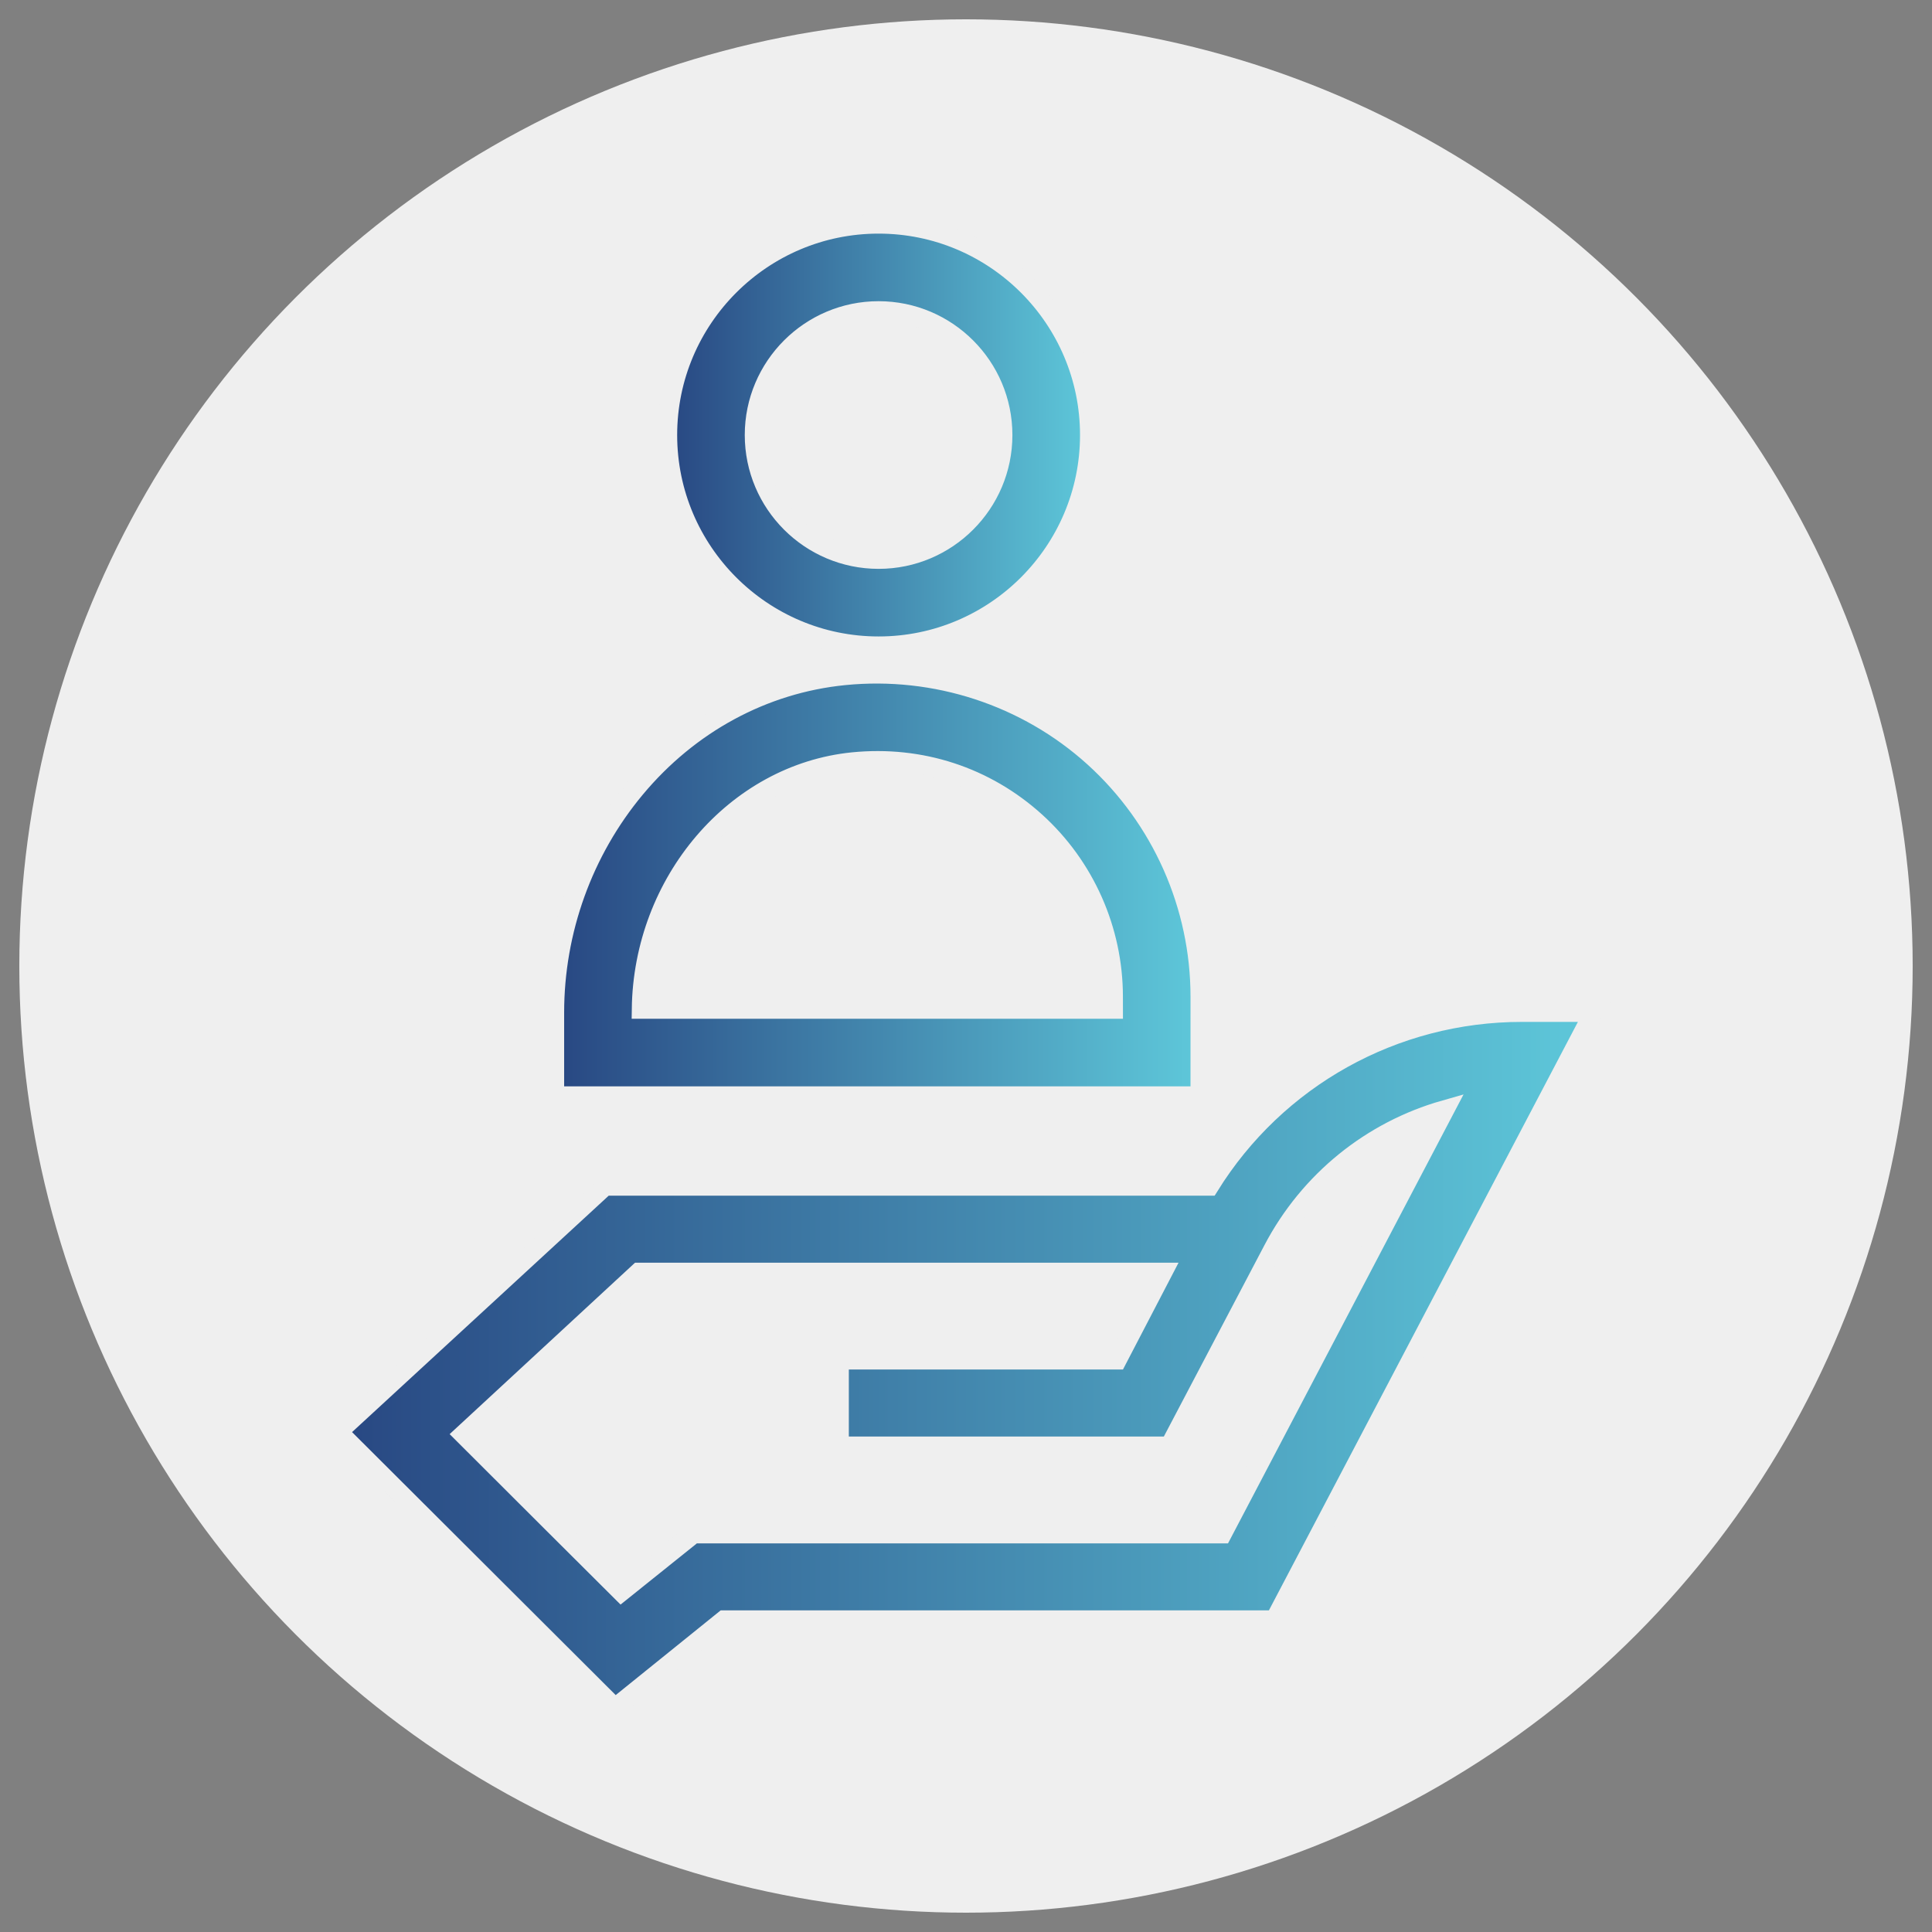
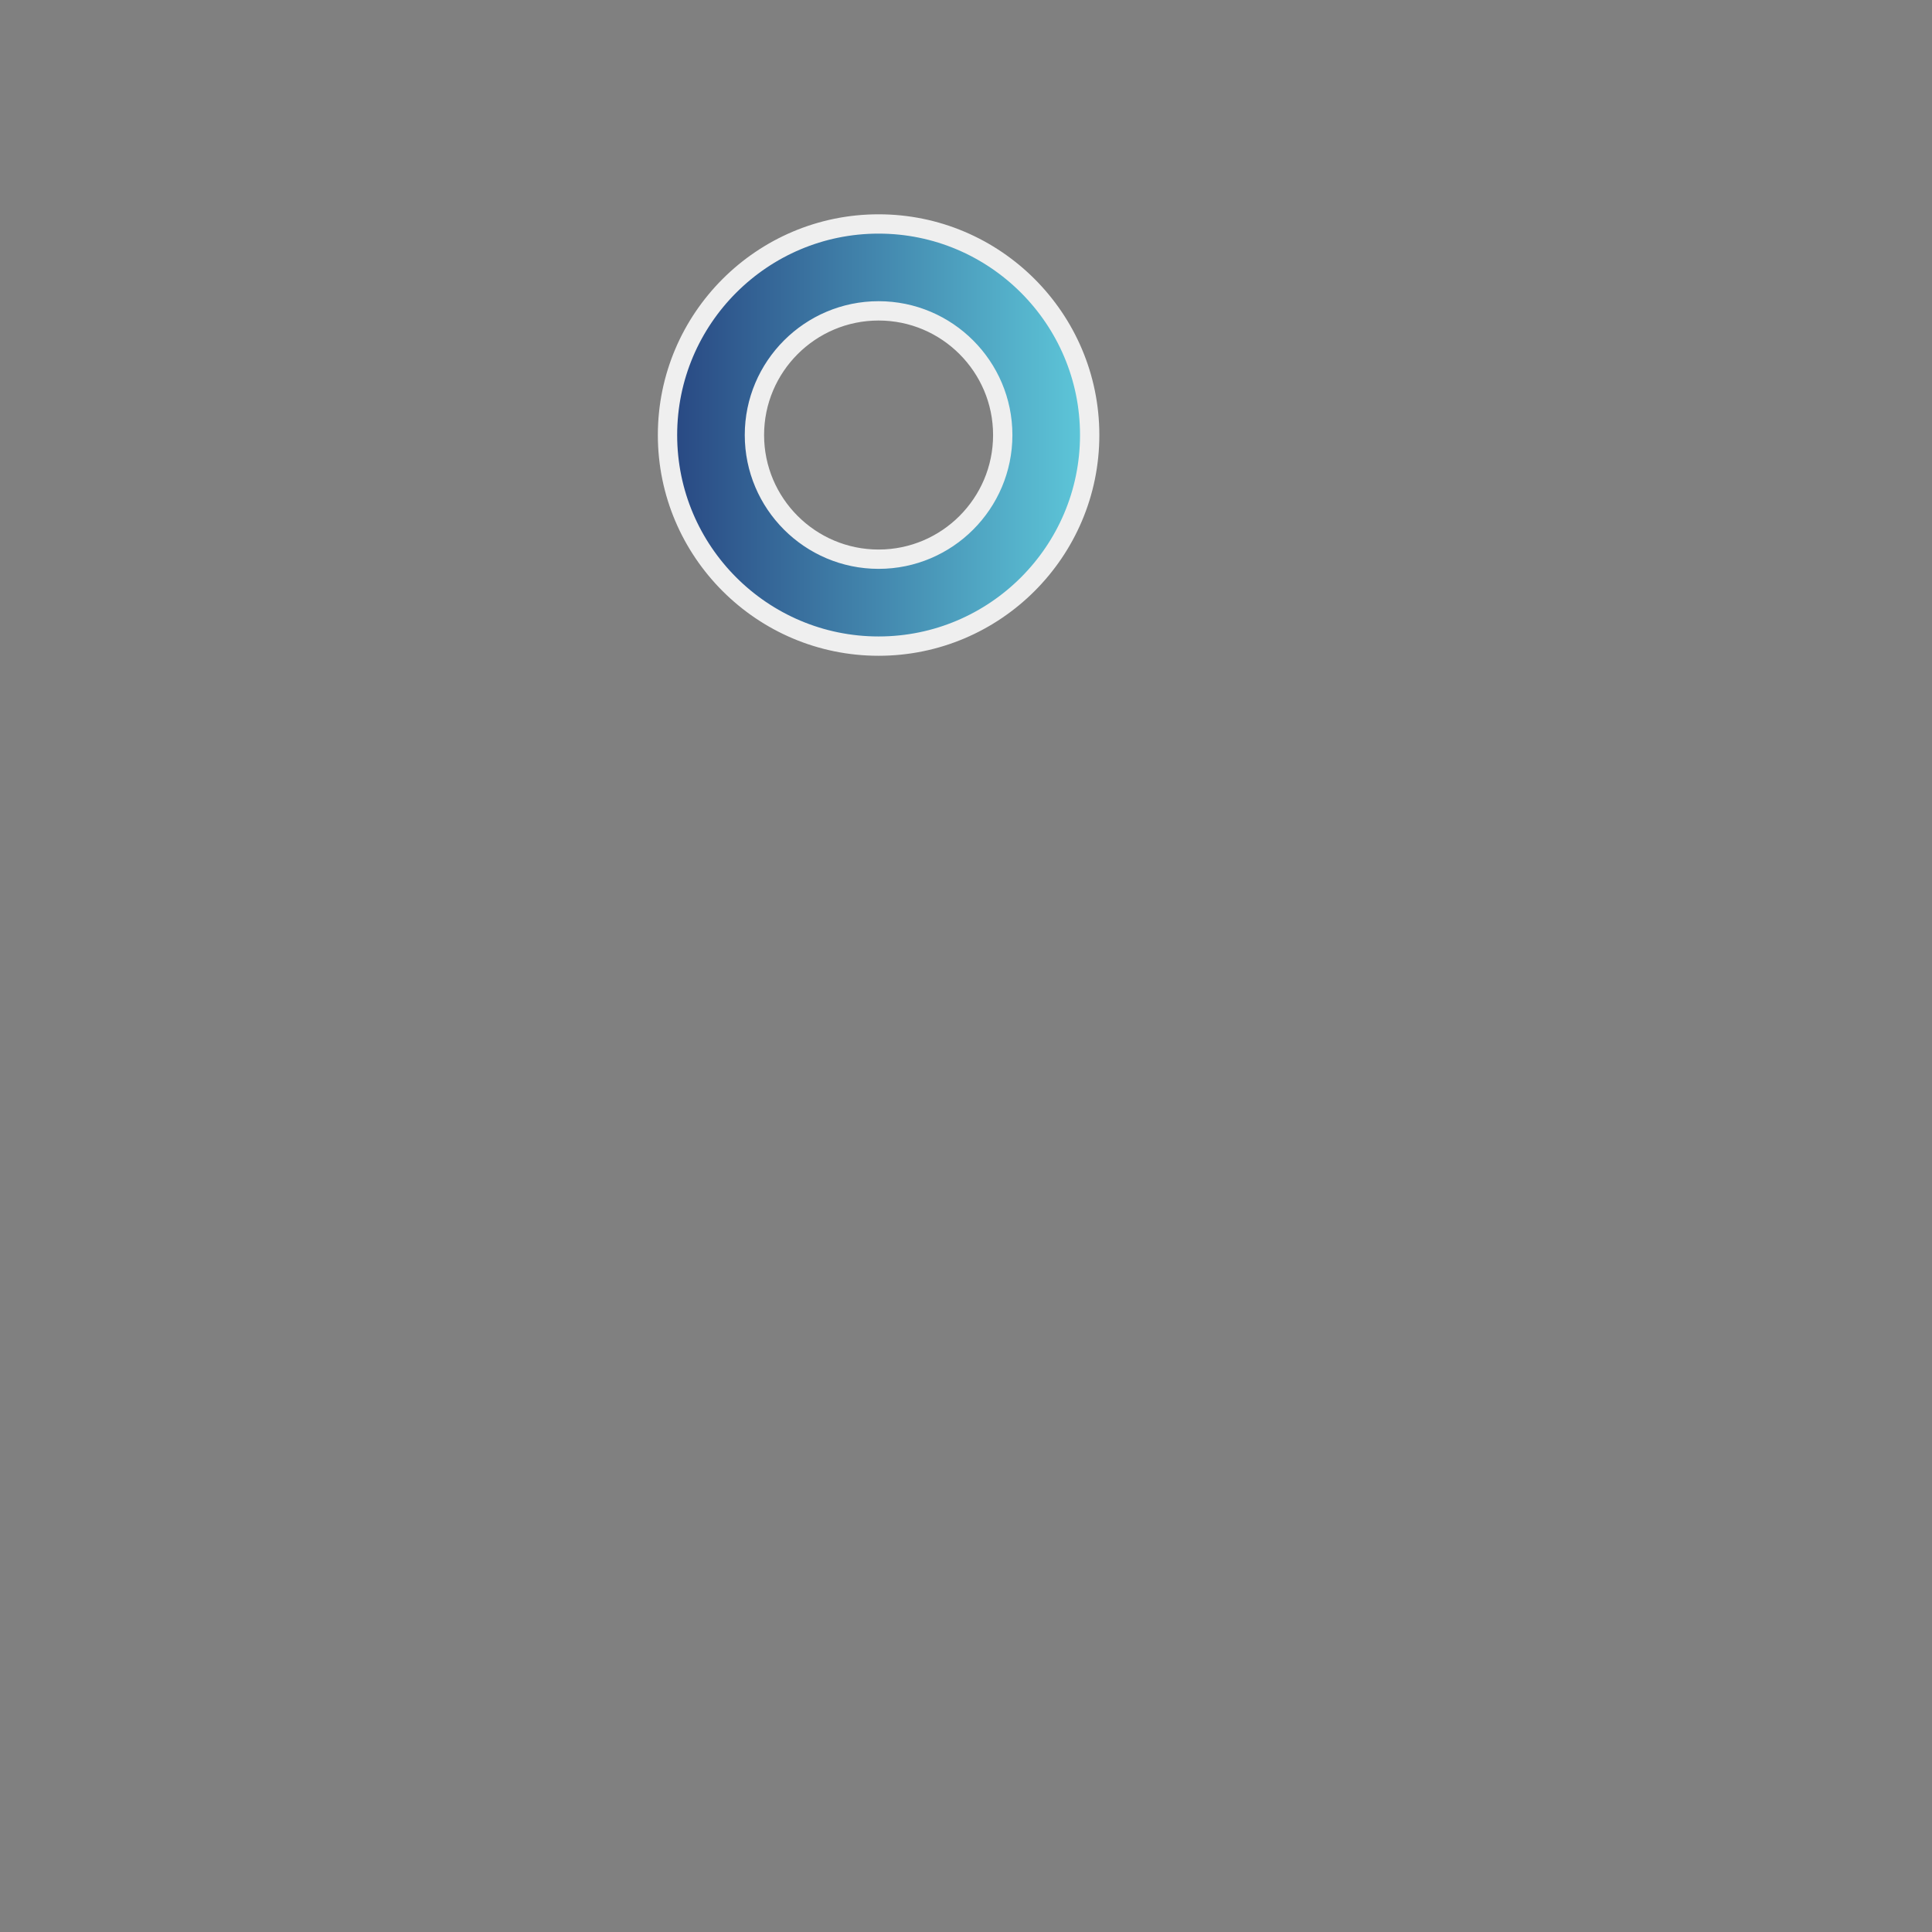
<svg xmlns="http://www.w3.org/2000/svg" version="1.1" id="Layer_1" x="0px" y="0px" width="100px" height="100px" viewBox="0 0 100 100" enable-background="new 0 0 100 100" xml:space="preserve">
  <rect x="0" y="0" width="100" height="100" fill="#808080" stroke="none" />
  <g id="Layer_6">
-     <circle fill="#EFEFEF" cx="50" cy="50" r="49" />
    <g>
      <linearGradient id="SVGID_1_" gradientUnits="userSpaceOnUse" x1="273.5" y1="-315.4" x2="338.5" y2="-315.4" gradientTransform="matrix(1 0 0 -1 -256 -245)">
        <stop offset="0" style="stop-color:#284782" />
        <stop offset="1" style="stop-color:#5EC8DA" />
      </linearGradient>
-       <path fill="url(#SVGID_1_)" stroke="#EFEFEF" stroke-miterlimit="10" d="M78.779,52.393c-6.643,0-12.723,3.414-16.188,8.996H31.31    L17.5,74.111l14.333,14.297l5.645-4.555H65.98L82.5,52.393H78.779z M63.26,79.384H35.896l-3.74,2.999    c-1.752-1.744-4.897-4.878-8.161-8.139l9.07-8.387h27.112l-2.356,4.528H43.435v4.47h17.107l5.343-10.164    c1.881-3.59,5.107-6.166,8.883-7.242L63.26,79.384z" />
      <linearGradient id="SVGID_2_" gradientUnits="userSpaceOnUse" x1="290.55" y1="-267.518" x2="312.402" y2="-267.518" gradientTransform="matrix(1 0 0 -1 -256 -245)">
        <stop offset="0" style="stop-color:#284782" />
        <stop offset="1" style="stop-color:#5EC8DA" />
      </linearGradient>
      <path fill="url(#SVGID_2_)" stroke="#EFEFEF" stroke-miterlimit="10" d="M45.476,33.443c6.024,0,10.926-4.901,10.926-10.925    c0-6.025-4.901-10.926-10.926-10.926S34.55,16.493,34.55,22.518C34.55,28.542,39.451,33.443,45.476,33.443z M45.476,16.09    c3.544,0,6.426,2.883,6.426,6.427s-2.882,6.427-6.426,6.427s-6.427-2.883-6.427-6.427C39.049,18.974,41.932,16.09,45.476,16.09z" />
      <linearGradient id="SVGID_3_" gradientUnits="userSpaceOnUse" x1="284.7" y1="-290.806" x2="318.121" y2="-290.806" gradientTransform="matrix(1 0 0 -1 -256 -245)">
        <stop offset="0" style="stop-color:#284782" />
        <stop offset="1" style="stop-color:#5EC8DA" />
      </linearGradient>
-       <path fill="url(#SVGID_3_)" stroke="#EFEFEF" stroke-miterlimit="10" d="M62.121,51.589c0-4.713-2.005-9.23-5.501-12.394    c-3.493-3.161-8.205-4.703-12.924-4.231c-4.179,0.418-8.018,2.496-10.813,5.85c-2.697,3.239-4.183,7.358-4.183,11.599v4.317h33.42    L62.121,51.589L62.121,51.589z M57.623,52.23H33.201c0.086-6.582,4.861-12.182,10.942-12.791c3.509-0.351,6.869,0.747,9.458,3.09    c2.556,2.312,4.021,5.614,4.021,9.058L57.623,52.23L57.623,52.23z" />
    </g>
  </g>
</svg>